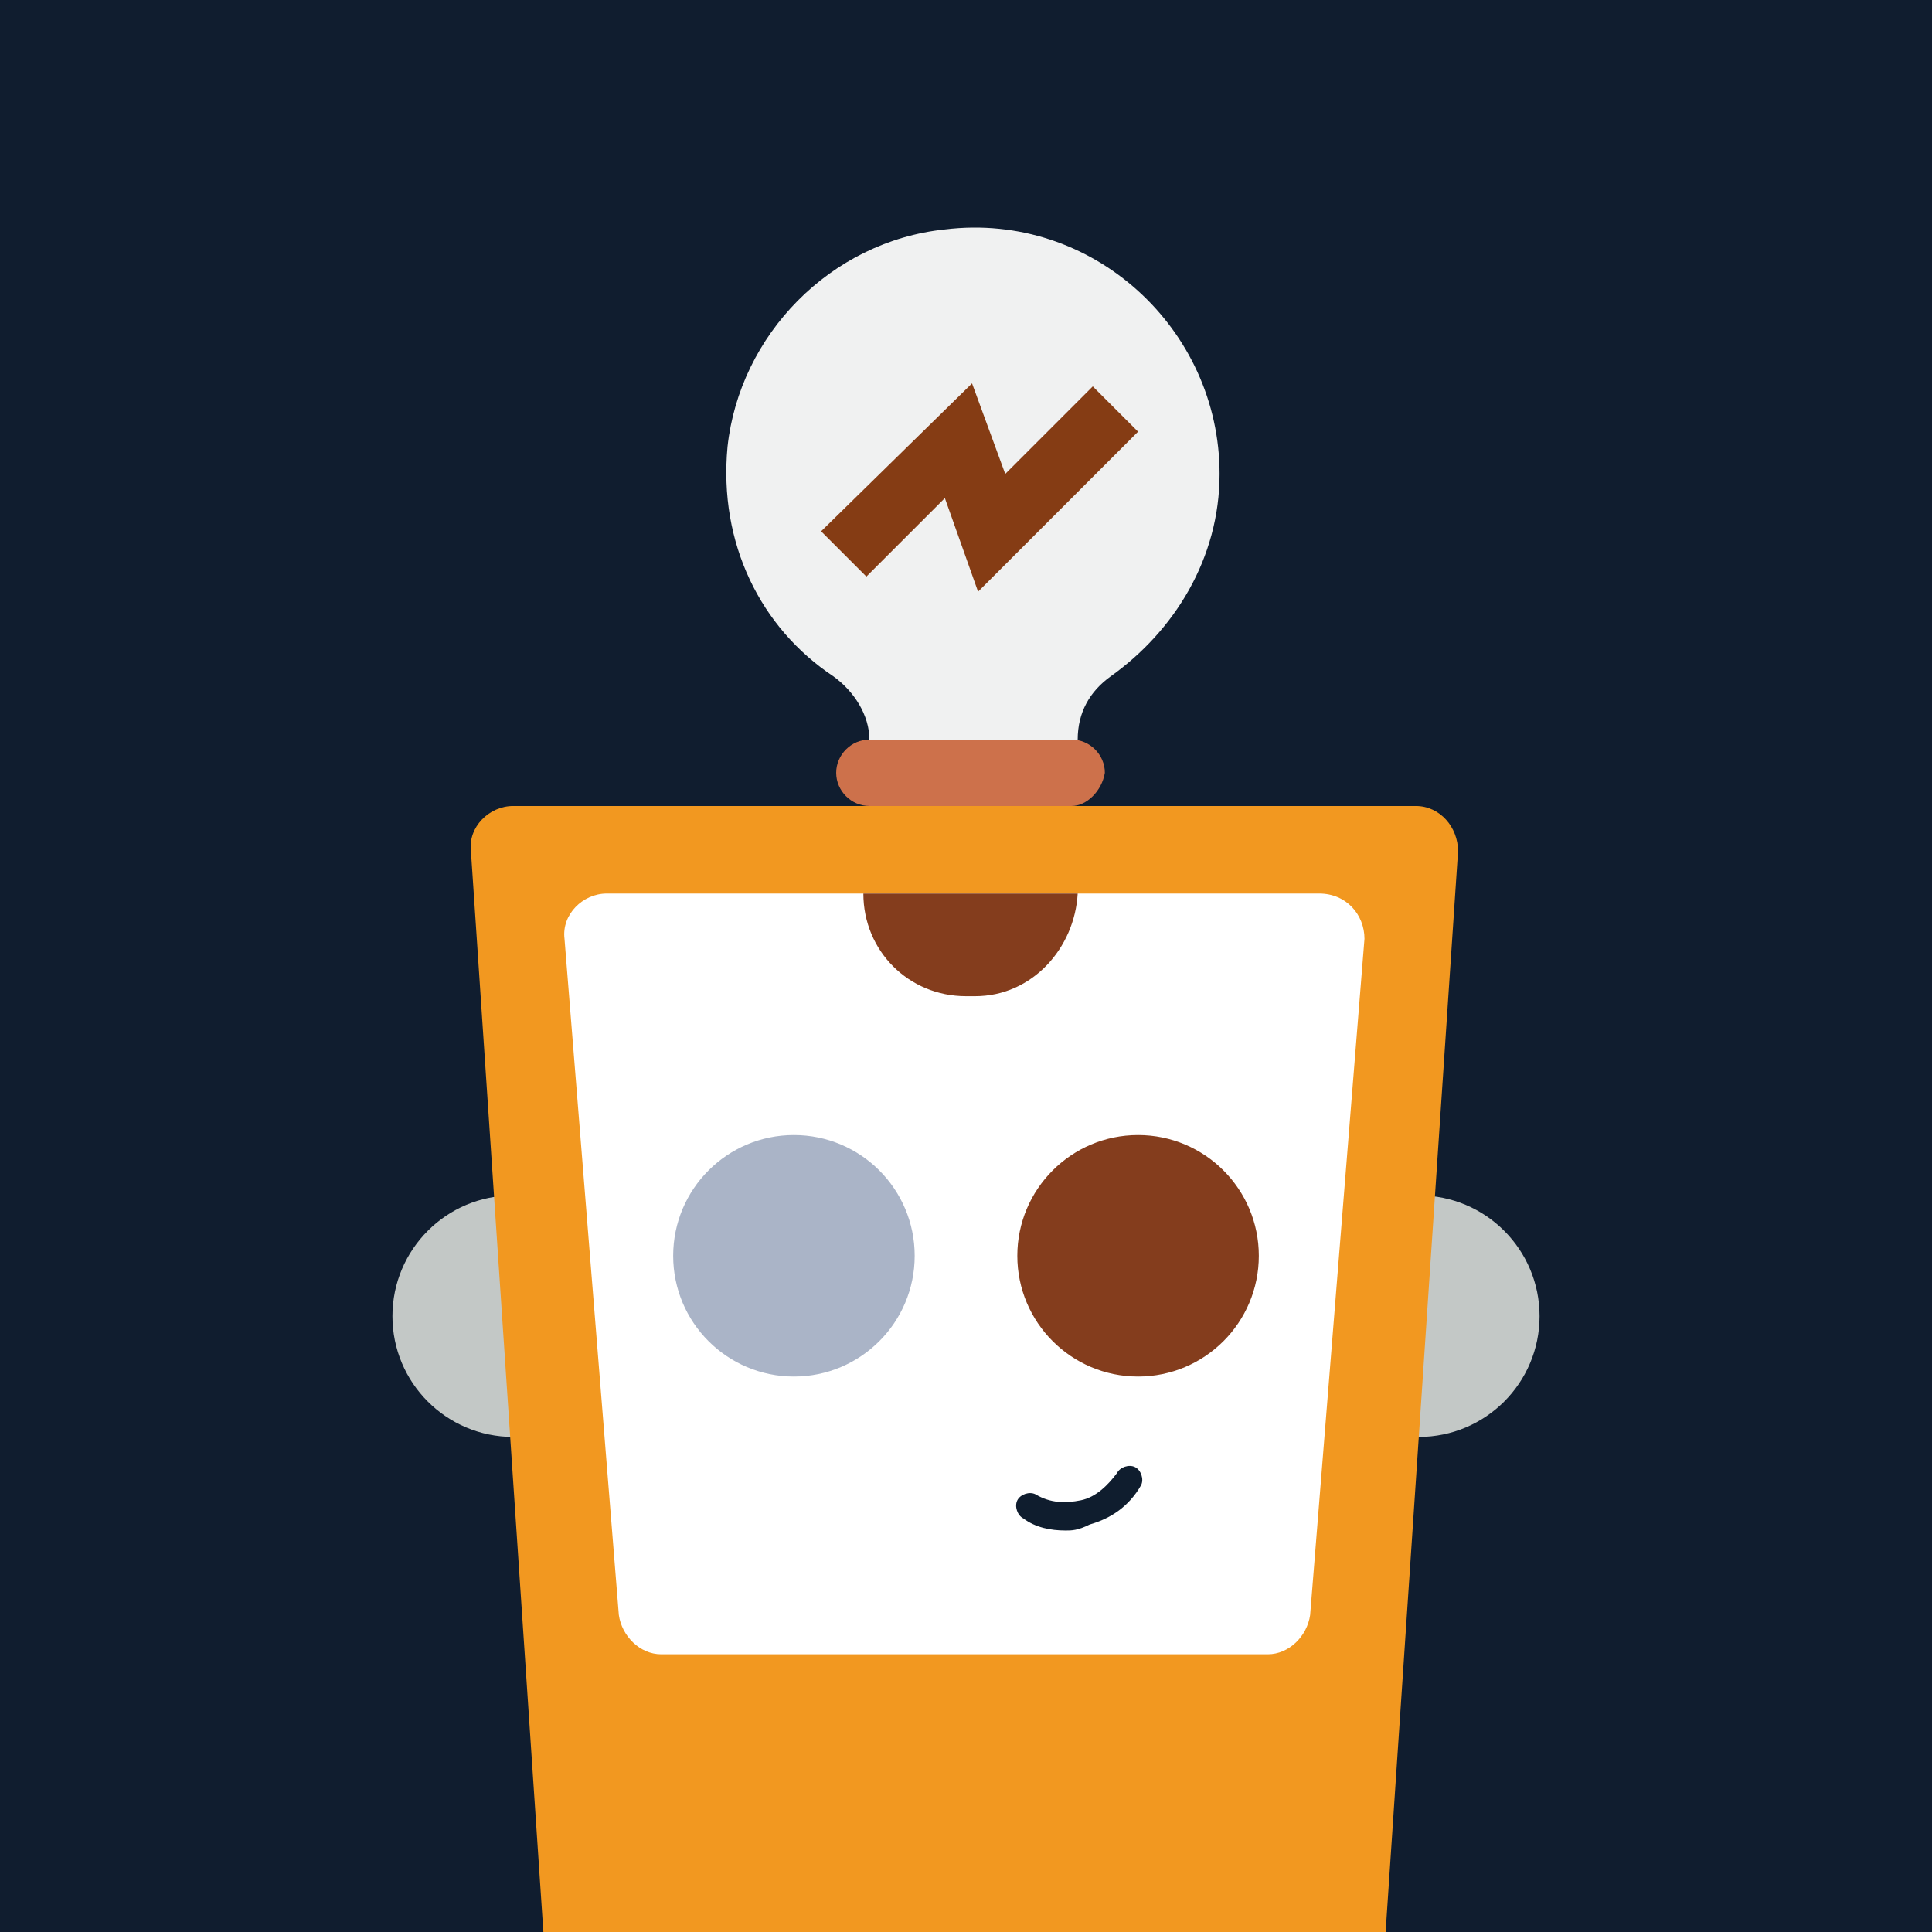
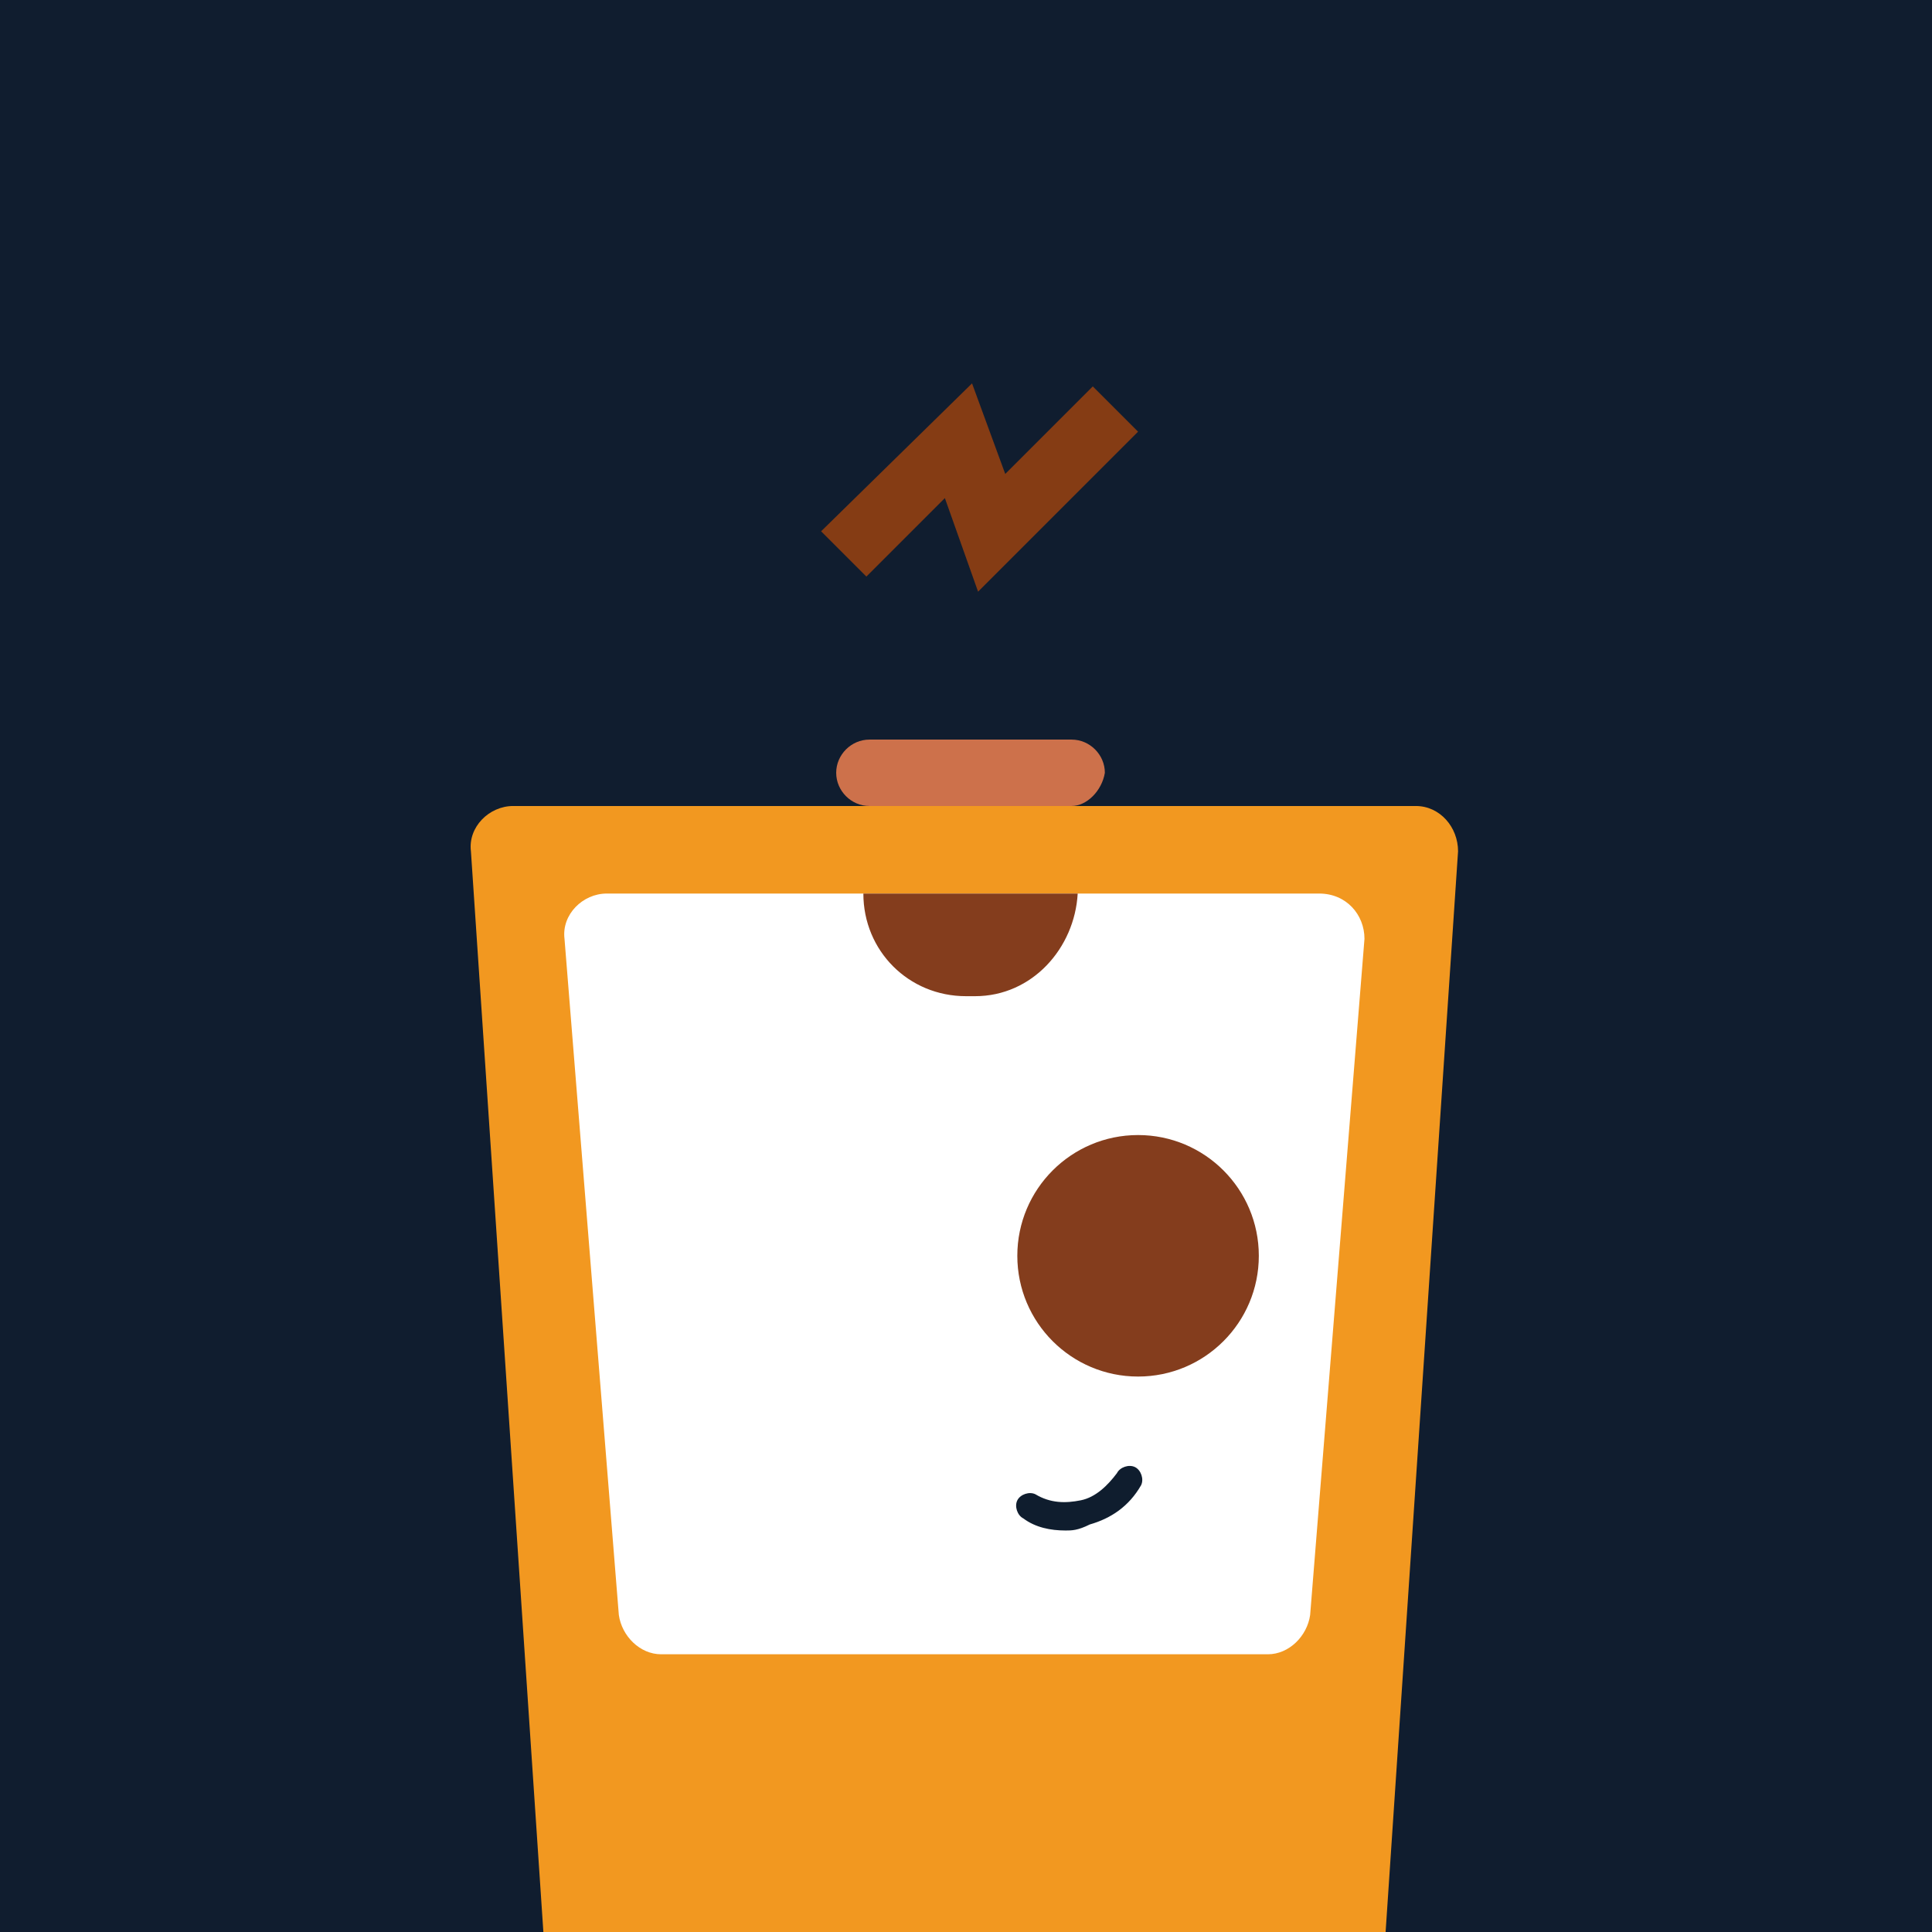
<svg xmlns="http://www.w3.org/2000/svg" version="1.1" id="Layer_1" x="0px" y="0px" width="64px" height="64px" viewBox="0 0 64 64" style="enable-background:new 0 0 64 64;" xml:space="preserve">
  <style type="text/css">
	.st0{fill:#101D2F;}
	.st1{fill:#C3C8C6;}
	.st2{fill:#F29820;}
	.st3{fill:#FFFFFF;}
	.st4{fill:#843D1D;}
	.st5{fill:#0F1D2E;}
	.st6{fill:#CD714B;}
	.st7{fill:#AAB4C7;}
	.st8{fill:#F0F1F1;}
	.st9{fill:#853C14;}
</style>
  <g>
    <rect id="Rectangle" class="st0" width="64" height="64" />
-     <circle id="Oval" class="st1" cx="47" cy="43.6" r="4" />
-     <circle id="Oval_00000007404791628616476420000004315478236404154802_" class="st1" cx="17" cy="43.6" r="4" />
    <path id="Path" class="st2" d="M48.3,28.2c0-0.8-0.6-1.5-1.4-1.5H17c-0.8,0-1.5,0.7-1.4,1.5L18,64h27.9L48.3,28.2z" />
    <path id="Path_00000060005655071169819960000003854926052415247038_" class="st3" d="M43.7,29.6H20.1c-0.8,0-1.5,0.7-1.4,1.5   l1.8,22.4c0.1,0.7,0.7,1.3,1.4,1.3H42c0.7,0,1.3-0.6,1.4-1.3l1.8-22.4C45.2,30.3,44.6,29.6,43.7,29.6z" />
    <path id="Path_00000097496480022474273220000011330931422765806739_" class="st4" d="M32.3,33H32c-1.9,0-3.4-1.5-3.4-3.4l0,0h7.1   l0,0C35.6,31.4,34.2,33,32.3,33z" />
    <path id="Path_00000152985289857941497580000017166161359792312975_" class="st5" d="M35.3,50.7c-0.5,0-1-0.1-1.4-0.4   c-0.2-0.1-0.3-0.4-0.2-0.6c0.1-0.2,0.4-0.3,0.6-0.2c0.5,0.3,1,0.3,1.5,0.2c0.5-0.1,0.9-0.5,1.2-0.9c0.1-0.2,0.4-0.3,0.6-0.2   c0.2,0.1,0.3,0.4,0.2,0.6c-0.4,0.7-1,1.1-1.7,1.3C35.7,50.7,35.5,50.7,35.3,50.7z" />
    <path id="Path_00000129921911449042567720000008323299784416231351_" class="st6" d="M35.5,26.7h-6.7c-0.6,0-1.1-0.5-1.1-1.1l0,0   c0-0.6,0.5-1.1,1.1-1.1h6.7c0.6,0,1.1,0.5,1.1,1.1l0,0C36.5,26.2,36,26.7,35.5,26.7z" />
-     <circle id="Oval_00000050658392071454388940000001837165750090868906_" class="st7" cx="26.3" cy="41.6" r="4" />
    <circle id="Oval_00000052101526106778426170000015941587625120127130_" class="st4" cx="37.7" cy="41.6" r="4" />
-     <path id="Path_00000183946860305971947450000008224408312113940374_" class="st8" d="M40.4,15.7c0-4.8-4.2-8.7-9.1-8.1   c-3.8,0.4-6.8,3.5-7.2,7.2c-0.3,3.2,1.1,6,3.5,7.6c0.7,0.5,1.2,1.3,1.2,2.1l0,0h6.9l0,0c0-0.9,0.4-1.6,1.1-2.1   C38.9,20.9,40.4,18.5,40.4,15.7z" />
    <polygon id="Path_00000119118351785477461930000008448140837638764188_" class="st9" points="32.4,19.6 31.3,16.5 28.7,19.1    27.2,17.6 32.2,12.7 33.3,15.7 36.2,12.8 37.7,14.3  " />
  </g>
  <g>
</g>
  <g>
</g>
  <g>
</g>
  <g>
</g>
  <g>
</g>
  <g>
</g>
</svg>